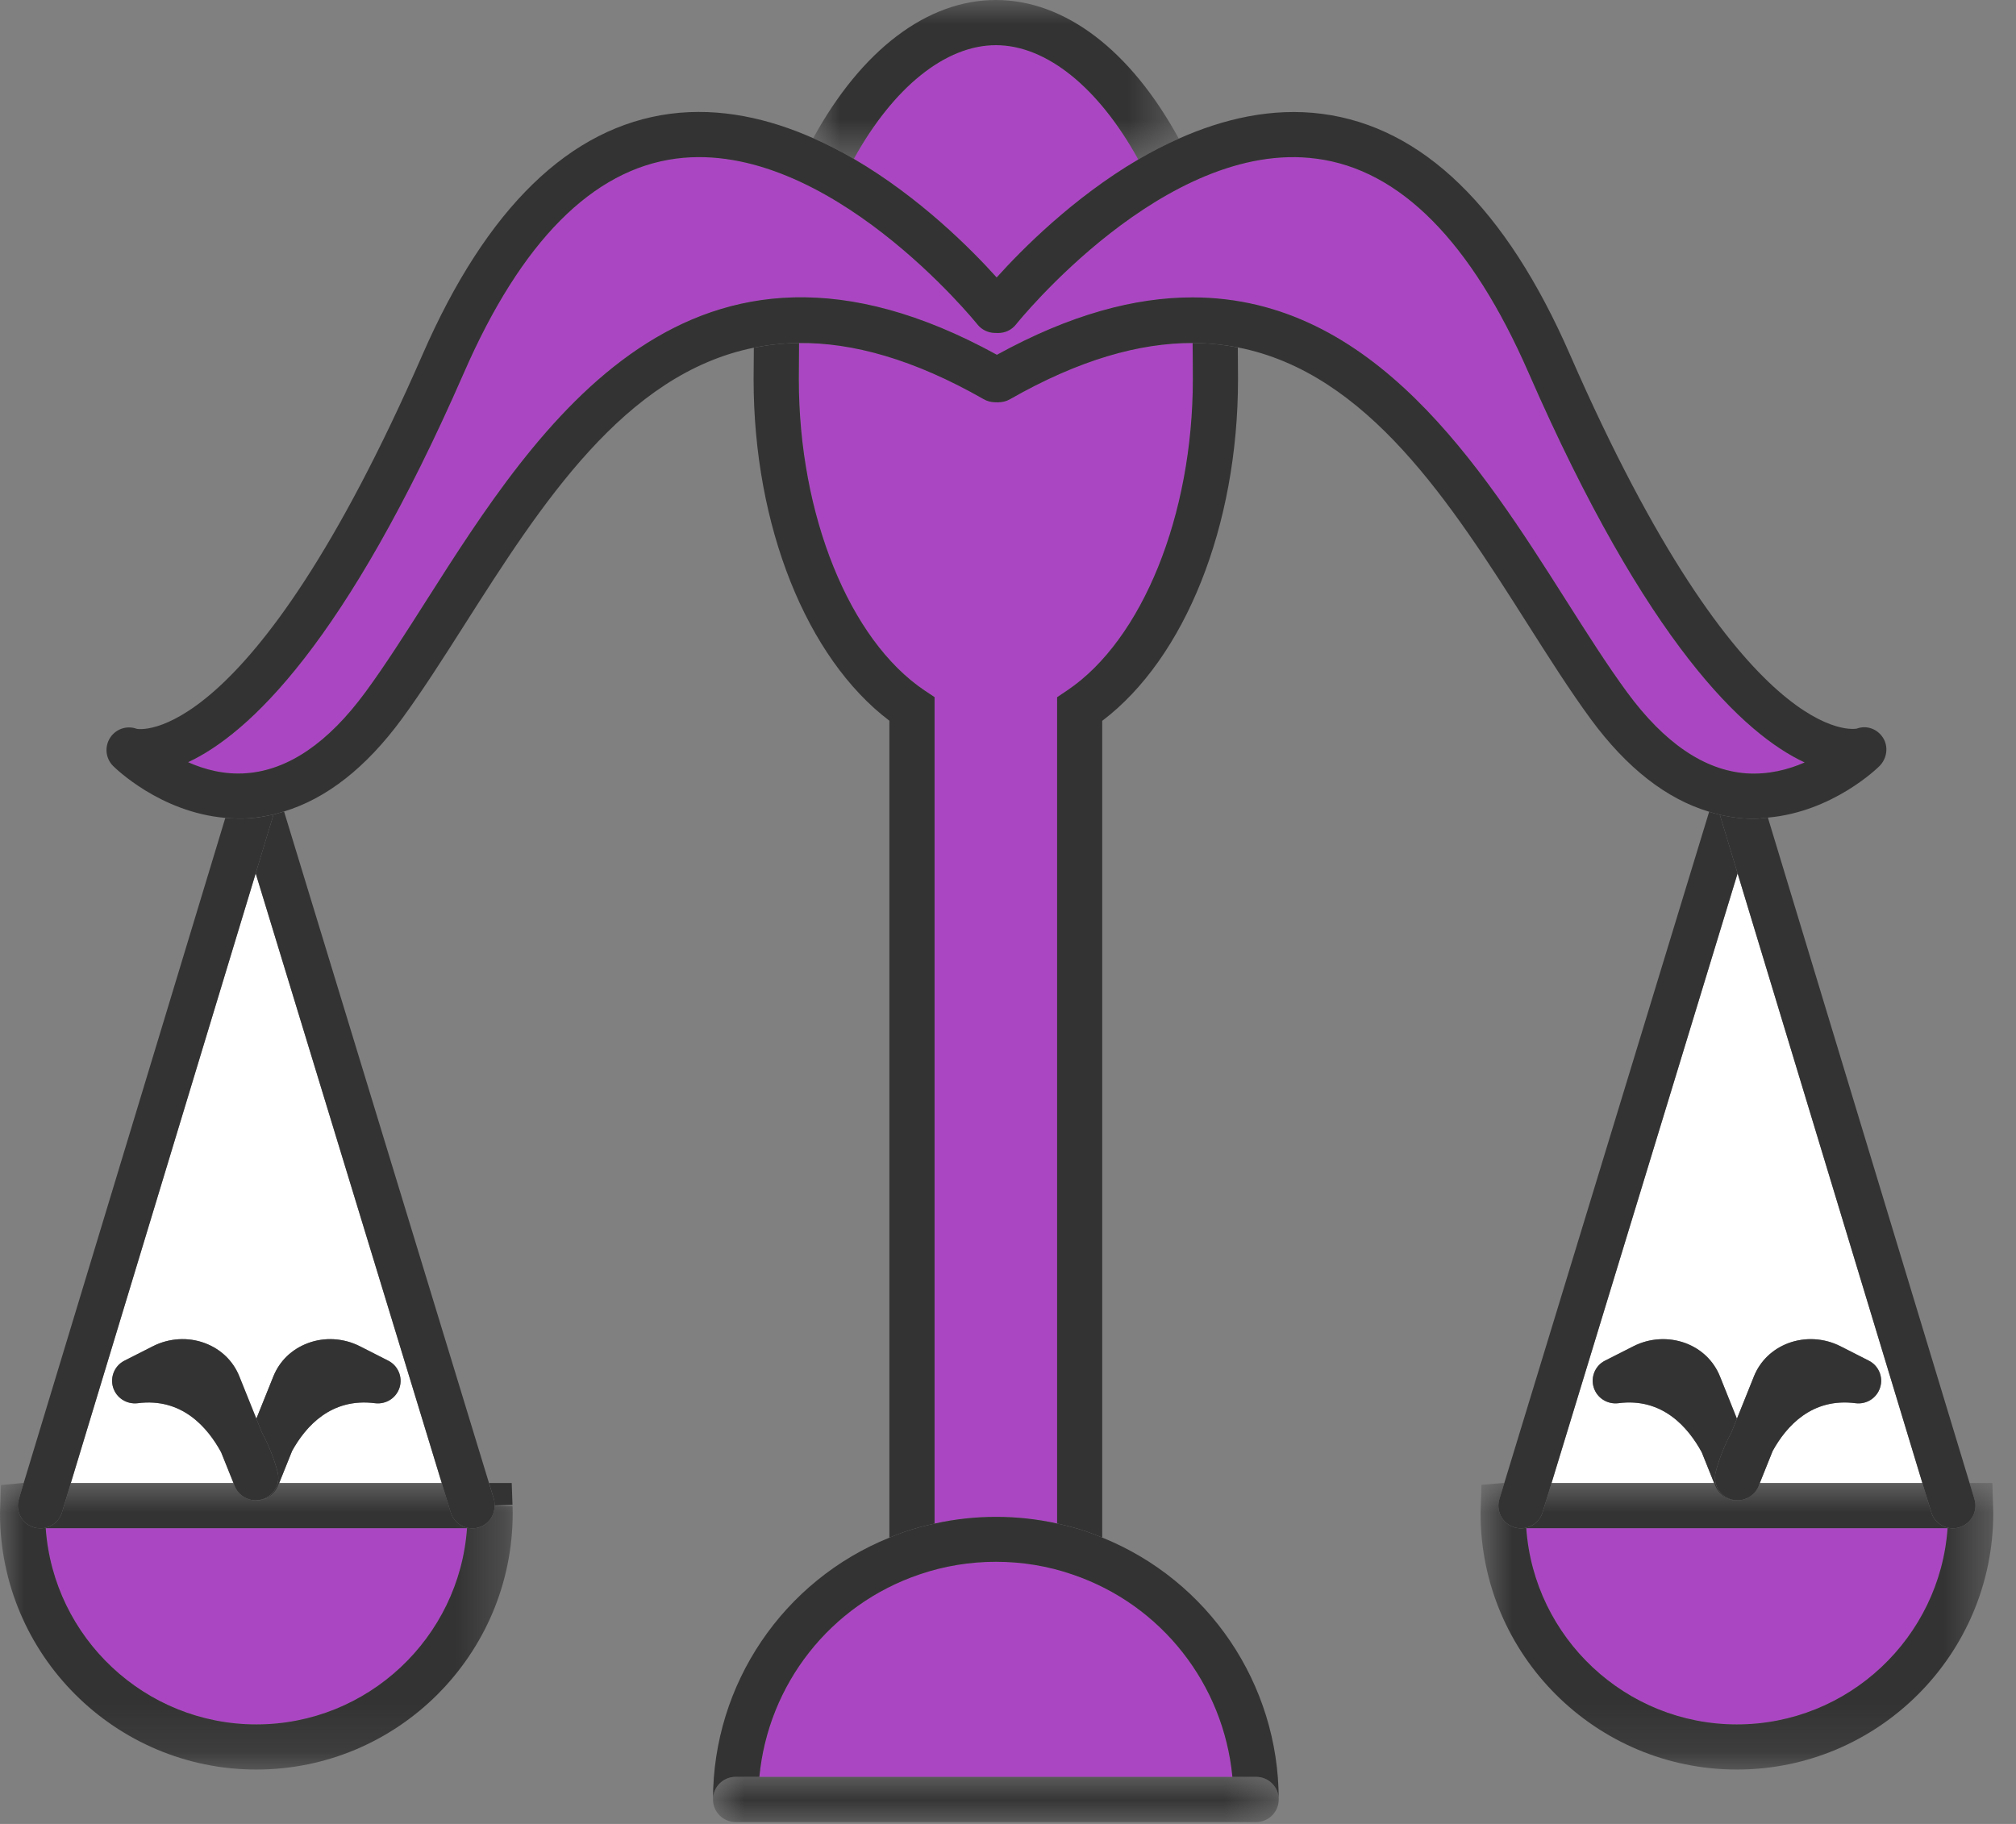
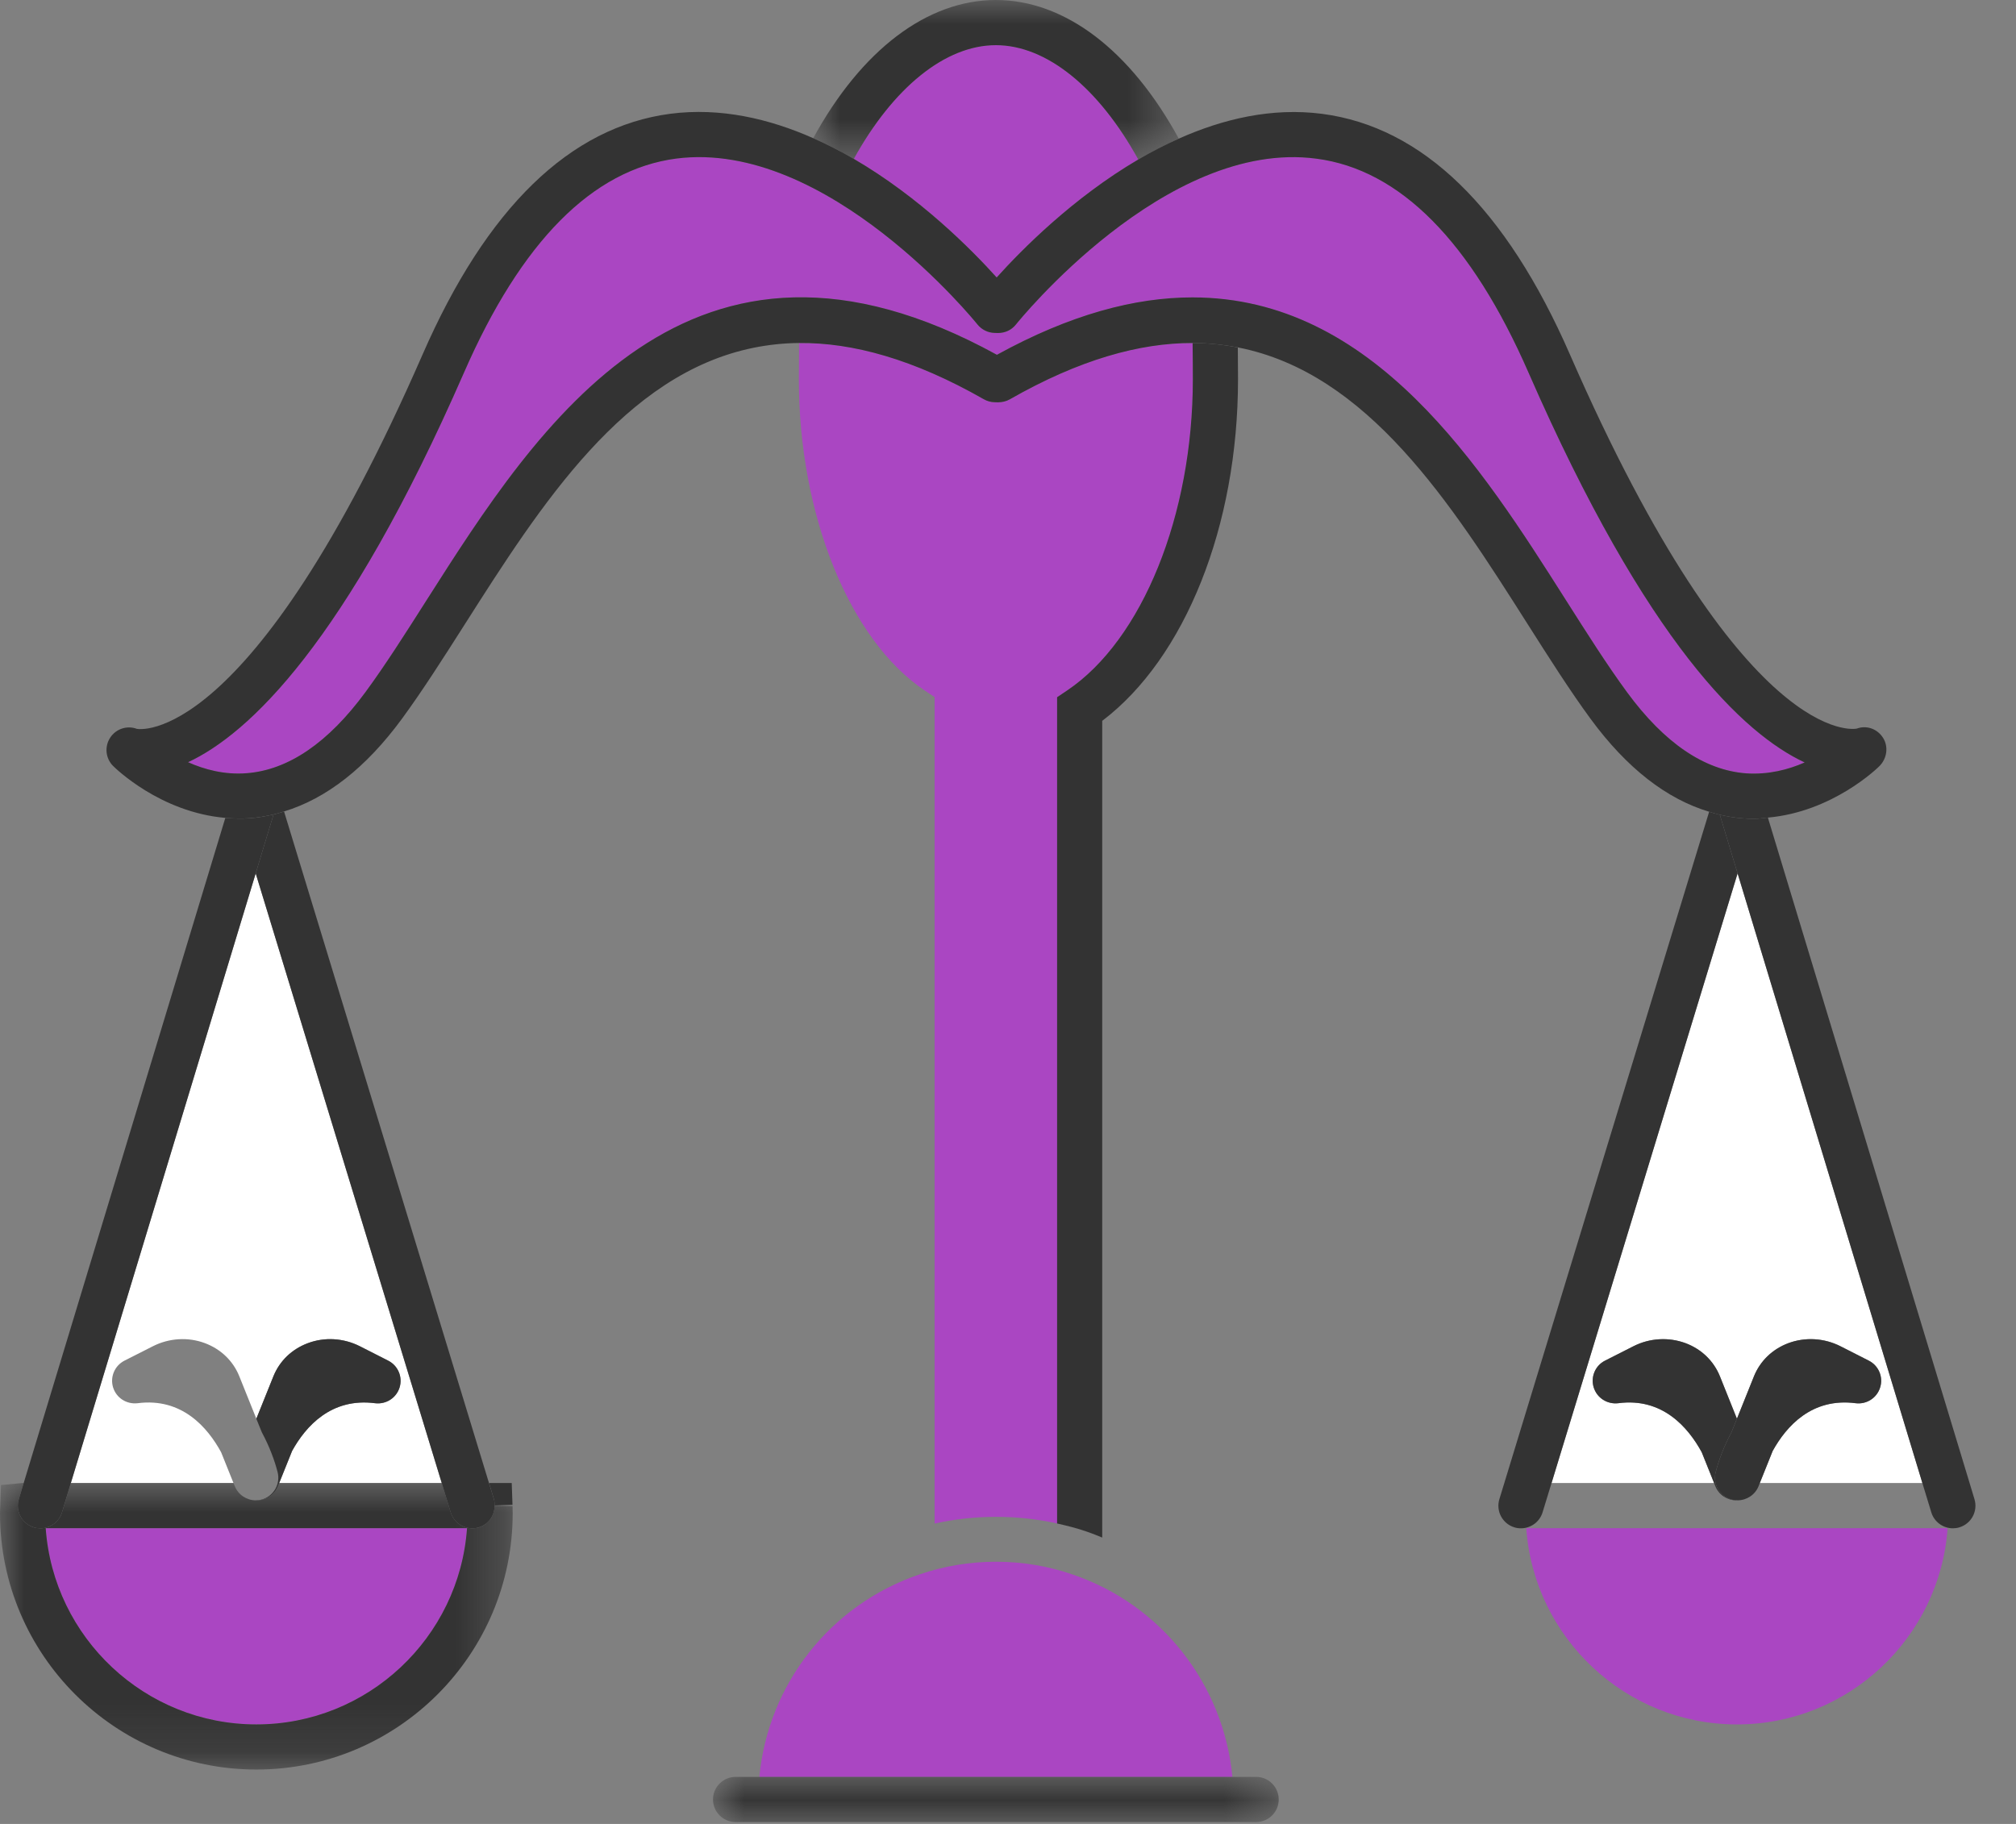
<svg xmlns="http://www.w3.org/2000/svg" width="42" height="38" viewBox="0 0 42 38" fill="none">
  <rect x="0" y="0" width="42" height="38" fill="#808080" stroke="none" />
  <path fill-rule="evenodd" clip-rule="evenodd" d="M5.341 35.927C7.662 35.927 9.57 34.119 9.73 31.838H0.952C1.112 34.119 3.02 35.927 5.341 35.927Z" fill="#AA46C2" />
  <path fill-rule="evenodd" clip-rule="evenodd" d="M4.864 30.897L4.607 30.257C4.325 29.739 3.79 29.115 2.866 29.235C2.637 29.261 2.424 29.125 2.356 28.906C2.289 28.687 2.389 28.452 2.593 28.348L3.185 28.048C3.524 27.876 3.921 27.852 4.271 27.984C4.603 28.109 4.858 28.355 4.986 28.675L5.341 29.558L5.695 28.676C5.824 28.355 6.078 28.11 6.41 27.985C6.76 27.852 7.157 27.876 7.497 28.048L8.088 28.348C8.292 28.452 8.392 28.687 8.325 28.906C8.258 29.125 8.045 29.262 7.815 29.235C6.901 29.116 6.37 29.715 6.086 30.228L5.817 30.897H9.203L5.327 18.196L1.476 30.897H4.864Z" fill="white" />
  <path fill-rule="evenodd" clip-rule="evenodd" d="M19.262 14.384L19.471 14.524V31.742C20.309 31.556 21.19 31.556 22.024 31.74V14.526L22.232 14.386C23.799 13.333 24.852 10.729 24.852 7.903C24.852 7.781 24.851 7.433 24.847 7.146C23.742 7.145 22.489 7.491 21.037 8.32C20.963 8.363 20.875 8.381 20.792 8.382L20.72 8.38C20.642 8.378 20.566 8.357 20.498 8.319C19.031 7.481 17.763 7.136 16.648 7.146C16.645 7.433 16.643 7.781 16.643 7.903C16.643 10.728 17.696 13.331 19.262 14.384Z" fill="#AA46C2" />
  <path fill-rule="evenodd" clip-rule="evenodd" d="M22.342 32.802C21.326 32.45 20.177 32.449 19.153 32.803C17.293 33.434 16.002 35.094 15.82 37.02H25.675C25.491 35.093 24.2 33.432 22.342 32.802Z" fill="#AA46C2" />
  <path fill-rule="evenodd" clip-rule="evenodd" d="M35.453 30.257C35.17 29.737 34.633 29.112 33.712 29.235C33.483 29.261 33.269 29.124 33.202 28.905C33.135 28.687 33.234 28.451 33.438 28.348L34.03 28.048C34.37 27.875 34.766 27.854 35.117 27.984C35.449 28.109 35.703 28.355 35.832 28.675L36.186 29.558L36.54 28.676C36.669 28.355 36.924 28.109 37.256 27.984C37.606 27.853 38.003 27.875 38.343 28.048L38.933 28.348C39.138 28.451 39.238 28.687 39.17 28.905C39.102 29.124 38.891 29.262 38.661 29.235C37.745 29.114 37.215 29.716 36.931 30.229L36.663 30.897H40.05L36.2 18.195L32.324 30.897H35.71L35.453 30.257Z" fill="white" />
  <path fill-rule="evenodd" clip-rule="evenodd" d="M36.186 35.927C38.507 35.927 40.415 34.119 40.575 31.838H31.797C31.957 34.119 33.865 35.927 36.186 35.927Z" fill="#AA46C2" />
  <path fill-rule="evenodd" clip-rule="evenodd" d="M20.747 0.941C19.694 0.941 18.609 1.824 17.788 3.31C19.162 4.111 20.244 5.203 20.765 5.782C21.282 5.206 22.353 4.123 23.715 3.324C22.892 1.829 21.804 0.941 20.747 0.941Z" fill="#AA46C2" />
  <path fill-rule="evenodd" clip-rule="evenodd" d="M37.597 15.885C36.337 15.298 34.315 13.415 31.846 7.767C30.654 5.034 29.166 3.533 27.427 3.306C24.28 2.887 21.198 6.721 21.166 6.76C21.076 6.874 20.945 6.938 20.788 6.938L20.721 6.936C20.581 6.933 20.451 6.868 20.363 6.759C20.332 6.72 17.241 2.895 14.086 3.304C12.345 3.532 10.858 5.033 9.665 7.764C7.2 13.407 5.178 15.292 3.917 15.88C4.259 16.032 4.679 16.146 5.14 16.109C6.007 16.042 6.839 15.474 7.612 14.422C8.024 13.862 8.443 13.203 8.886 12.506C11.207 8.86 14.377 3.877 20.77 7.392C22.302 6.549 23.649 6.197 24.843 6.197C28.619 6.197 30.863 9.73 32.618 12.496C33.065 13.197 33.486 13.861 33.9 14.425C34.675 15.481 35.51 16.048 36.38 16.112C36.843 16.143 37.258 16.034 37.597 15.885Z" fill="#AA46C2" />
  <mask id="mask0" mask-type="alpha" maskUnits="userSpaceOnUse" x="16" y="0" width="9" height="4">
    <path fill-rule="evenodd" clip-rule="evenodd" d="M16.942 0H24.558V3.324H16.942V0Z" fill="white" />
  </mask>
  <g mask="url(#mask0)">
    <path fill-rule="evenodd" clip-rule="evenodd" d="M20.747 0.941C21.804 0.941 22.892 1.829 23.715 3.324C23.984 3.165 24.267 3.019 24.558 2.889C23.555 1.047 22.182 -0 20.747 -0C19.315 -0 17.945 1.044 16.942 2.879C17.234 3.008 17.517 3.152 17.788 3.31C18.609 1.824 19.694 0.941 20.747 0.941Z" fill="#333333" />
  </g>
  <path fill-rule="evenodd" clip-rule="evenodd" d="M24.851 7.903C24.851 10.729 23.798 13.334 22.231 14.386L22.023 14.526V31.741C22.234 31.788 22.444 31.841 22.647 31.912C22.754 31.949 22.859 31.991 22.963 32.034V15.018C24.689 13.711 25.792 10.957 25.792 7.903C25.792 7.794 25.79 7.507 25.788 7.239C25.486 7.18 25.173 7.147 24.846 7.146C24.85 7.433 24.851 7.782 24.851 7.903Z" fill="#333333" />
-   <path fill-rule="evenodd" clip-rule="evenodd" d="M19.47 31.743V14.524L19.261 14.385C17.695 13.332 16.642 10.728 16.642 7.903C16.642 7.782 16.644 7.433 16.647 7.146C16.321 7.149 16.007 7.184 15.705 7.245C15.702 7.512 15.7 7.795 15.7 7.903C15.7 10.956 16.803 13.71 18.529 15.016V32.036C18.634 31.993 18.74 31.95 18.848 31.913C19.051 31.843 19.26 31.789 19.47 31.743Z" fill="#333333" />
  <path fill-rule="evenodd" clip-rule="evenodd" d="M10.303 31.365L10.677 31.352L10.661 30.897H10.188L10.29 31.234C10.304 31.277 10.302 31.321 10.303 31.365Z" fill="#333333" />
  <mask id="mask1" mask-type="alpha" maskUnits="userSpaceOnUse" x="0" y="30" width="11" height="7">
    <path fill-rule="evenodd" clip-rule="evenodd" d="M0 30.897H10.681V36.867H0V30.897Z" fill="white" />
  </mask>
  <g mask="url(#mask1)">
    <path fill-rule="evenodd" clip-rule="evenodd" d="M5.341 35.927C3.02 35.927 1.112 34.119 0.952 31.838H9.73C9.57 34.119 7.662 35.927 5.341 35.927ZM9.978 31.821C9.932 31.835 9.886 31.841 9.84 31.841C9.639 31.841 9.452 31.711 9.39 31.508L9.203 30.897H5.818L5.791 30.963C5.717 31.146 5.542 31.258 5.355 31.258C5.35 31.258 5.346 31.256 5.341 31.256C5.337 31.256 5.332 31.258 5.328 31.258C5.141 31.258 4.965 31.146 4.891 30.963L4.864 30.897H1.477L1.292 31.507C1.231 31.71 1.044 31.841 0.842 31.841C0.797 31.841 0.751 31.835 0.705 31.821C0.456 31.745 0.317 31.483 0.392 31.235L0.494 30.897H0.475L0.02 30.94L-0 31.527C-0 34.472 2.397 36.867 5.341 36.867C8.286 36.867 10.681 34.472 10.681 31.527C10.681 31.477 10.68 31.428 10.678 31.377L10.303 31.369C10.303 31.572 10.181 31.759 9.978 31.821Z" fill="#333333" />
  </g>
  <path fill-rule="evenodd" clip-rule="evenodd" d="M5.327 18.196L9.203 30.897L9.389 31.509C9.452 31.712 9.639 31.842 9.84 31.842C9.886 31.842 9.931 31.836 9.977 31.821C10.181 31.759 10.304 31.572 10.304 31.37C10.304 31.368 10.303 31.367 10.303 31.365C10.302 31.321 10.304 31.277 10.29 31.234L10.187 30.897L5.918 16.907C5.846 16.929 5.772 16.951 5.699 16.968L5.327 18.196Z" fill="#333333" />
  <path fill-rule="evenodd" clip-rule="evenodd" d="M0.705 31.821C0.751 31.836 0.797 31.842 0.842 31.842C1.044 31.842 1.23 31.711 1.292 31.508L1.476 30.897L5.327 18.196L5.699 16.968C5.535 17.007 5.369 17.036 5.2 17.048C5.025 17.06 4.857 17.054 4.694 17.041L0.494 30.897L0.392 31.235C0.316 31.483 0.456 31.746 0.705 31.821Z" fill="#333333" />
  <path fill-rule="evenodd" clip-rule="evenodd" d="M7.815 29.235C8.044 29.262 8.257 29.125 8.325 28.906C8.392 28.687 8.292 28.452 8.087 28.348L7.497 28.048C7.157 27.876 6.76 27.852 6.41 27.985C6.078 28.11 5.824 28.355 5.695 28.676L5.34 29.558L5.455 29.841C5.615 30.139 5.723 30.432 5.784 30.673C5.844 30.914 5.708 31.16 5.472 31.236C5.429 31.25 5.384 31.256 5.34 31.256C5.345 31.256 5.349 31.258 5.354 31.258C5.542 31.258 5.716 31.146 5.791 30.964L5.817 30.897L6.086 30.228C6.37 29.715 6.901 29.116 7.815 29.235Z" fill="#333333" />
-   <path fill-rule="evenodd" clip-rule="evenodd" d="M5.784 30.673C5.723 30.432 5.615 30.139 5.455 29.841L5.341 29.558L4.986 28.675C4.858 28.355 4.603 28.109 4.271 27.984C3.921 27.852 3.524 27.876 3.185 28.048L2.594 28.348C2.389 28.451 2.289 28.687 2.356 28.905C2.424 29.124 2.638 29.261 2.866 29.235C3.79 29.114 4.325 29.738 4.607 30.257L4.864 30.897L4.89 30.963C4.965 31.146 5.14 31.258 5.328 31.258C5.332 31.258 5.337 31.256 5.341 31.256C5.385 31.255 5.43 31.249 5.472 31.235C5.708 31.159 5.845 30.913 5.784 30.673Z" fill="#333333" />
  <mask id="mask2" mask-type="alpha" maskUnits="userSpaceOnUse" x="30" y="30" width="12" height="7">
-     <path fill-rule="evenodd" clip-rule="evenodd" d="M30.845 30.897H41.526V36.867H30.845V30.897Z" fill="white" />
-   </mask>
+     </mask>
  <g mask="url(#mask2)">
    <path fill-rule="evenodd" clip-rule="evenodd" d="M36.186 35.927C33.865 35.927 31.957 34.119 31.797 31.838H40.575C40.415 34.119 38.507 35.927 36.186 35.927ZM40.821 31.821C40.776 31.835 40.73 31.841 40.685 31.841C40.483 31.841 40.296 31.71 40.235 31.507L40.049 30.897H36.663L36.636 30.963C36.563 31.146 36.386 31.258 36.199 31.258C36.195 31.258 36.19 31.256 36.186 31.256C36.181 31.256 36.177 31.258 36.172 31.258C35.985 31.258 35.809 31.146 35.736 30.963L35.709 30.897H32.324L32.137 31.508C32.075 31.711 31.888 31.841 31.687 31.841C31.641 31.841 31.595 31.835 31.549 31.821C31.301 31.744 31.161 31.482 31.237 31.234L31.339 30.897H31.32L30.864 30.935L30.845 31.527C30.845 34.472 33.241 36.867 36.186 36.867C39.13 36.867 41.526 34.472 41.526 31.527L41.508 30.897H41.033L41.135 31.235C41.21 31.483 41.07 31.745 40.821 31.821Z" fill="#333333" />
  </g>
  <path fill-rule="evenodd" clip-rule="evenodd" d="M31.237 31.234C31.161 31.482 31.301 31.745 31.549 31.821C31.595 31.836 31.641 31.841 31.687 31.841C31.888 31.841 32.075 31.712 32.137 31.508L32.324 30.897L36.2 18.196L35.83 16.975C35.755 16.959 35.681 16.935 35.607 16.913L31.34 30.897L31.237 31.234Z" fill="#333333" />
  <path fill-rule="evenodd" clip-rule="evenodd" d="M36.311 17.05C36.149 17.038 35.989 17.011 35.83 16.975L36.2 18.196L40.049 30.897L40.235 31.507C40.296 31.71 40.483 31.841 40.685 31.841C40.73 31.841 40.776 31.835 40.821 31.821C41.07 31.745 41.21 31.483 41.135 31.235L41.033 30.897L36.831 17.034C36.736 17.043 36.645 17.059 36.546 17.059C36.469 17.059 36.391 17.056 36.311 17.05Z" fill="#333333" />
  <path fill-rule="evenodd" clip-rule="evenodd" d="M35.743 30.673C35.804 30.432 35.912 30.139 36.072 29.841L36.186 29.558L35.832 28.675C35.703 28.355 35.449 28.109 35.117 27.984C34.765 27.854 34.37 27.875 34.03 28.048L33.438 28.348C33.234 28.451 33.135 28.687 33.202 28.905C33.269 29.124 33.483 29.261 33.712 29.235C34.633 29.112 35.17 29.737 35.453 30.257L35.71 30.897L35.736 30.963C35.809 31.146 35.985 31.258 36.173 31.258C36.178 31.258 36.181 31.256 36.186 31.256C36.142 31.255 36.097 31.249 36.055 31.235C35.819 31.159 35.682 30.913 35.743 30.673Z" fill="#333333" />
  <path fill-rule="evenodd" clip-rule="evenodd" d="M38.661 29.235C38.89 29.262 39.102 29.125 39.17 28.906C39.238 28.687 39.138 28.452 38.933 28.348L38.343 28.048C38.003 27.876 37.606 27.853 37.256 27.984C36.924 28.109 36.669 28.355 36.54 28.676L36.186 29.558L36.072 29.841C35.912 30.139 35.804 30.432 35.743 30.673C35.682 30.914 35.819 31.16 36.055 31.236C36.098 31.25 36.142 31.256 36.186 31.256C36.19 31.256 36.195 31.258 36.199 31.258C36.387 31.258 36.563 31.146 36.637 30.964L36.663 30.897L36.931 30.229C37.215 29.716 37.745 29.115 38.661 29.235Z" fill="#333333" />
  <path fill-rule="evenodd" clip-rule="evenodd" d="M33.899 14.425C33.485 13.861 33.064 13.197 32.619 12.496C30.863 9.73 28.619 6.196 24.842 6.196C23.649 6.196 22.301 6.549 20.769 7.392C14.378 3.877 11.208 8.86 8.886 12.506C8.443 13.203 8.024 13.862 7.612 14.422C6.839 15.474 6.007 16.042 5.14 16.109C4.679 16.146 4.259 16.032 3.918 15.88C5.178 15.292 7.2 13.407 9.666 7.764C10.858 5.033 12.345 3.532 14.087 3.304C17.24 2.895 20.333 6.72 20.363 6.759C20.45 6.868 20.582 6.933 20.721 6.936L20.788 6.938C20.945 6.938 21.075 6.874 21.166 6.76C21.197 6.721 24.28 2.887 27.426 3.306C29.166 3.533 30.653 5.034 31.846 7.767C34.314 13.415 36.337 15.298 37.597 15.885C37.258 16.034 36.843 16.143 36.38 16.112C35.509 16.048 34.675 15.481 33.899 14.425ZM36.311 17.05C36.391 17.056 36.469 17.059 36.546 17.059C36.645 17.059 36.736 17.043 36.831 17.034C38.181 16.914 39.114 16.003 39.157 15.959C39.312 15.803 39.348 15.556 39.229 15.37C39.11 15.185 38.889 15.104 38.682 15.18C38.659 15.184 36.324 15.666 32.709 7.39C31.374 4.332 29.636 2.645 27.545 2.372C26.497 2.236 25.481 2.477 24.557 2.889C24.266 3.019 23.984 3.164 23.714 3.323C22.353 4.122 21.282 5.205 20.764 5.781C20.244 5.202 19.162 4.111 17.788 3.31C17.516 3.152 17.234 3.008 16.942 2.879C16.022 2.472 15.01 2.236 13.967 2.37C11.875 2.644 10.137 4.331 8.803 7.387C5.193 15.653 2.859 15.187 2.851 15.185C2.644 15.108 2.413 15.186 2.294 15.371C2.174 15.557 2.2 15.8 2.354 15.956C2.398 16 3.334 16.922 4.694 17.04C4.857 17.054 5.025 17.06 5.2 17.047C5.369 17.035 5.535 17.006 5.699 16.968C5.772 16.95 5.845 16.929 5.918 16.906C6.8 16.638 7.624 15.996 8.371 14.979C8.8 14.394 9.228 13.722 9.68 13.012C11.273 10.509 13.009 7.788 15.706 7.244C16.007 7.184 16.321 7.149 16.647 7.146C17.762 7.136 19.03 7.481 20.498 8.319C20.565 8.357 20.641 8.378 20.719 8.38L20.792 8.382C20.875 8.381 20.962 8.363 21.037 8.32C22.488 7.491 23.742 7.145 24.846 7.146C25.173 7.147 25.486 7.18 25.788 7.238C28.497 7.766 30.233 10.493 31.824 13C32.279 13.716 32.708 14.392 33.141 14.982C33.892 16.003 34.719 16.646 35.607 16.912C35.681 16.935 35.754 16.958 35.83 16.975C35.989 17.011 36.149 17.038 36.311 17.05Z" fill="#333333" />
-   <path fill-rule="evenodd" clip-rule="evenodd" d="M22.023 31.741C21.189 31.556 20.308 31.556 19.47 31.743C19.26 31.789 19.051 31.843 18.848 31.913C18.74 31.95 18.634 31.993 18.529 32.036C16.319 32.93 14.854 35.08 14.854 37.491C14.854 37.231 15.065 37.02 15.325 37.02H15.82C16.002 35.095 17.294 33.434 19.153 32.803C20.177 32.45 21.327 32.451 22.342 32.803C24.201 33.432 25.492 35.094 25.675 37.02H26.169C26.43 37.02 26.64 37.231 26.64 37.491C26.64 35.078 25.174 32.928 22.963 32.034C22.859 31.991 22.754 31.949 22.647 31.912C22.444 31.842 22.234 31.788 22.023 31.741Z" fill="#333333" />
  <mask id="mask3" mask-type="alpha" maskUnits="userSpaceOnUse" x="14" y="36" width="13" height="2">
    <path fill-rule="evenodd" clip-rule="evenodd" d="M14.854 36.99H26.64V37.961H14.854V36.99Z" fill="white" />
  </mask>
  <g mask="url(#mask3)">
    <path fill-rule="evenodd" clip-rule="evenodd" d="M26.169 37.02H25.675H15.819H15.325C15.066 37.02 14.854 37.231 14.854 37.491C14.854 37.75 15.066 37.961 15.325 37.961H26.169C26.43 37.961 26.64 37.75 26.64 37.491C26.64 37.231 26.43 37.02 26.169 37.02Z" fill="#333333" />
  </g>
</svg>